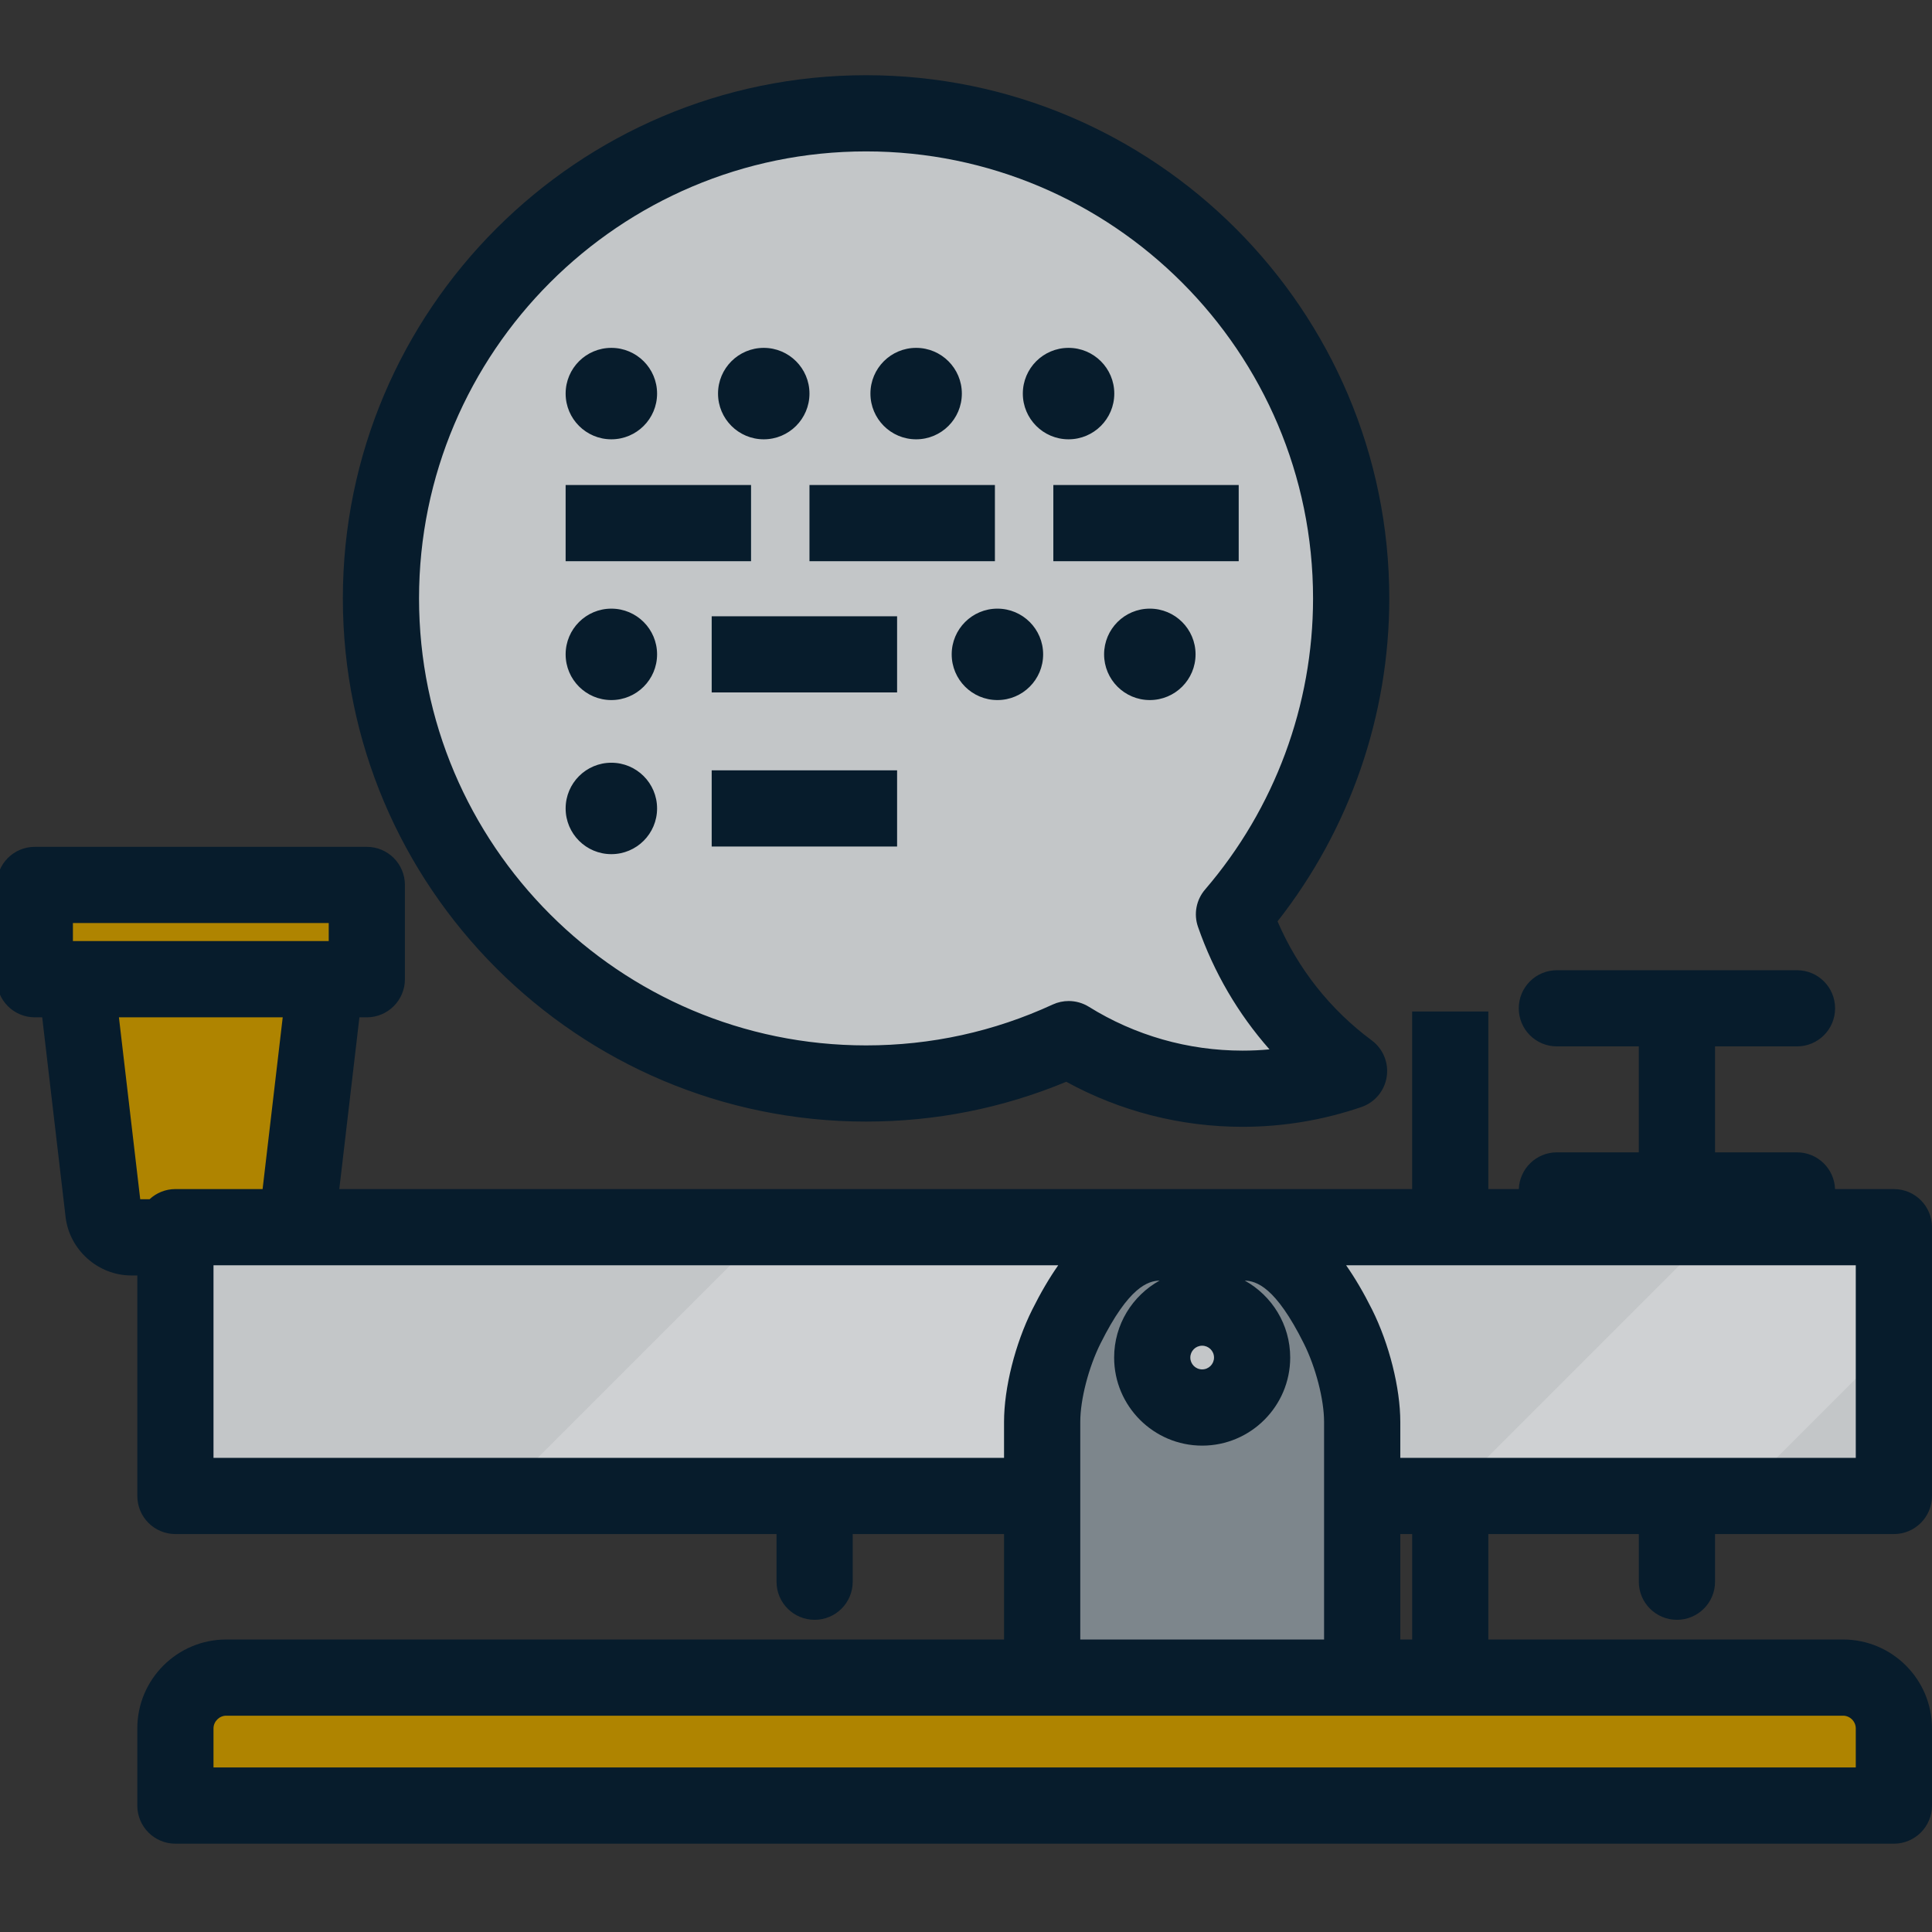
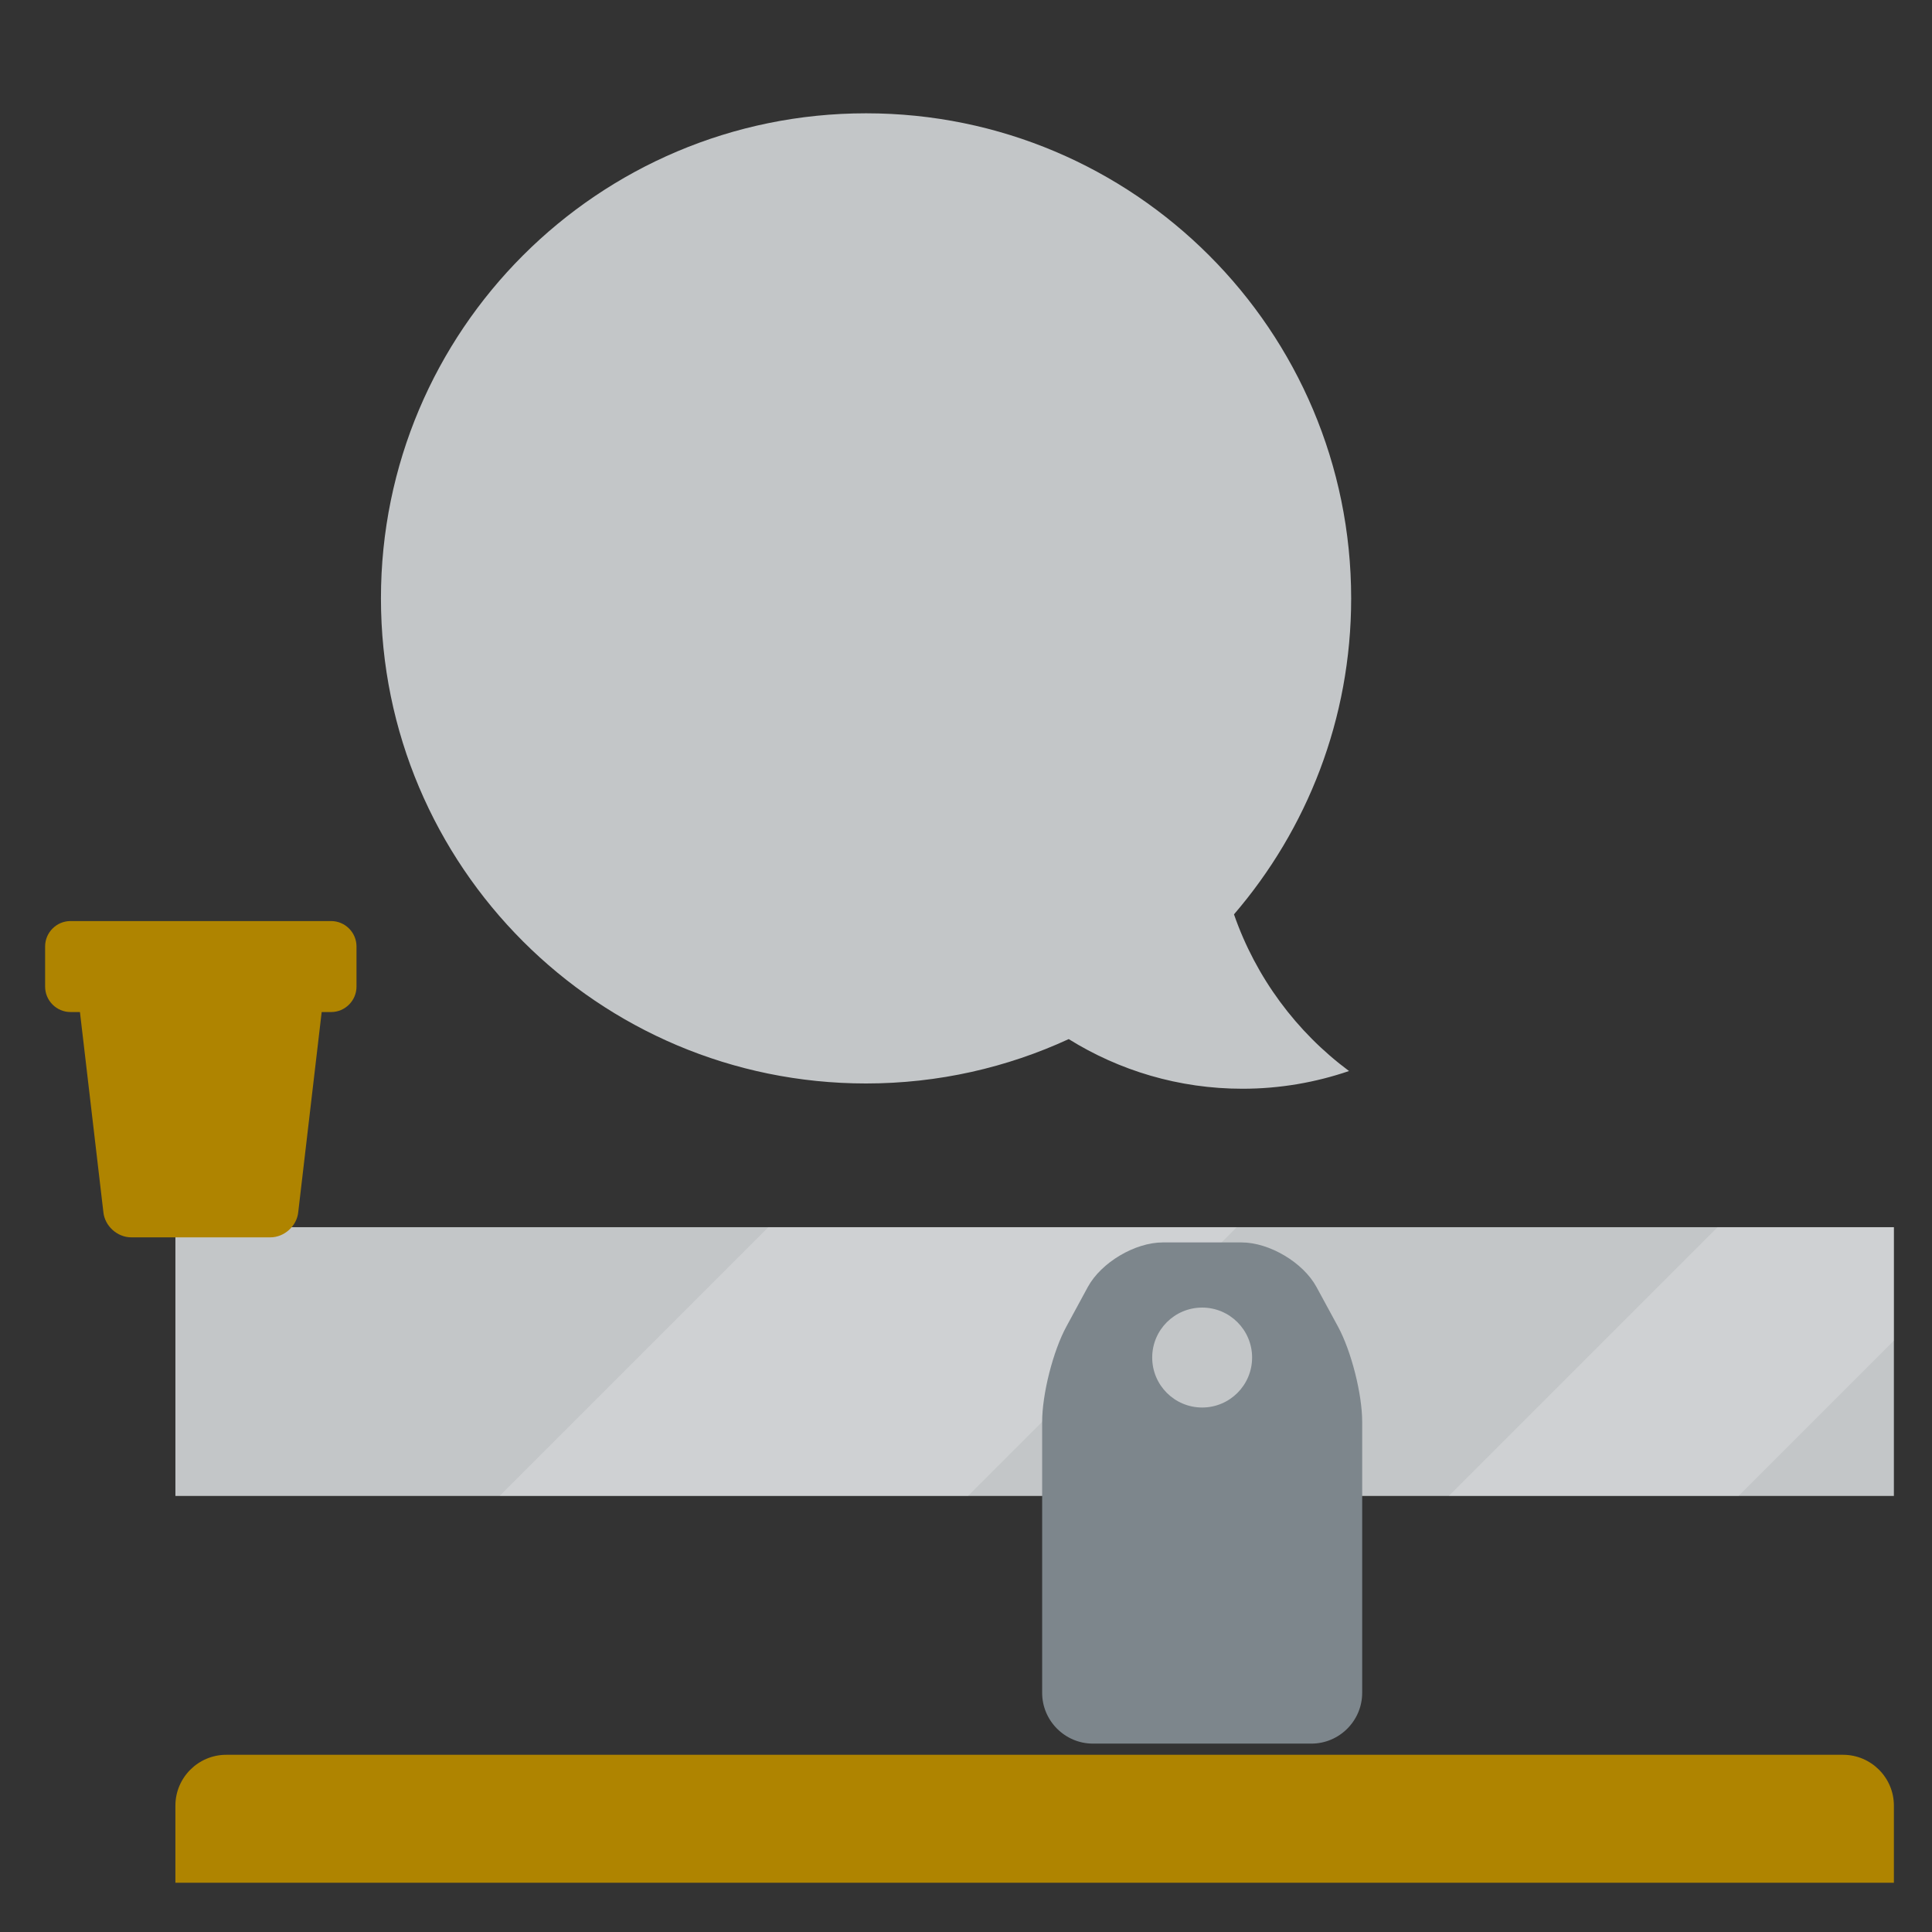
<svg xmlns="http://www.w3.org/2000/svg" version="1.1" id="Layer_1" x="0px" y="0px" width="350px" height="350px" viewBox="0 0 350 350" style="enable-background:new 0 0 350 350;" xml:space="preserve">
  <rect x="0" y="0" width="350" height="350" fill="#333333" stroke="none" />
  <g>
    <g>
      <rect x="31.776" y="222.316" style="fill:#C3C6C8;" width="311.319" height="48.688" />
      <polygon style="opacity:0.2;fill:#FFFFFF;enable-background:new    ;" points="139.205,222.316 90.509,271.005 175.359,271.005     224.048,222.316   " />
      <polygon style="opacity:0.2;fill:#FFFFFF;enable-background:new    ;" points="311.16,222.316 262.465,271.005 314.942,271.005     343.096,242.859 343.096,222.316   " />
      <g>
        <path style="fill:#AF8400;" d="M58.435,181.973c0.247-2.518-1.622-4.581-4.15-4.581H18.476c-2.531,0-4.4,2.055-4.154,4.581     l4.404,37.604c0.247,2.518,2.519,4.579,5.05,4.579h25.205c2.531,0,4.804-2.062,5.049-4.579L58.435,181.973z" />
        <path style="fill:#AF8400;" d="M64.583,171.458c0-2.532-2.068-4.6-4.6-4.6H12.778c-2.533,0-4.605,2.068-4.605,4.6v7.276     c0,2.539,2.072,4.608,4.605,4.608h47.206c2.531,0,4.6-2.069,4.6-4.608V171.458z" />
      </g>
      <g>
        <path style="fill:#7D868C;" d="M246.772,306.67c0,5.064-4.138,9.201-9.201,9.201h-39.574c-5.063,0-9.201-4.137-9.201-9.201     v-49.074c0-5.065,1.977-12.847,4.395-17.291l3.873-7.146c2.417-4.444,8.539-8.082,13.595-8.082h14.245     c5.063,0,11.185,3.638,13.595,8.082l3.881,7.146c2.417,4.444,4.394,12.226,4.394,17.291V306.67L246.772,306.67z" />
        <g>
          <path style="fill:#C3C6C8;" d="M217.784,236.881c4.992,0,9.046,4.052,9.046,9.053c0,4.999-4.054,9.051-9.046,9.051      c-5.001,0-9.052-4.052-9.052-9.051C208.732,240.933,212.783,236.881,217.784,236.881z" />
        </g>
      </g>
-       <path style="fill:#AF8400;" d="M31.776,327.099v-13.98c0-5.065,4.141-9.201,9.205-9.201h292.914c5.063,0,9.201,4.136,9.201,9.201    v13.98H31.776z" />
+       <path style="fill:#AF8400;" d="M31.776,327.099c0-5.065,4.141-9.201,9.205-9.201h292.914c5.063,0,9.201,4.136,9.201,9.201    v13.98H31.776z" />
    </g>
    <g>
      <path style="fill:#C3C6C8;" d="M156.895,20.526c48.535,0,87.881,39.345,87.881,87.876c0,21.875-8.01,41.86-21.228,57.243    c3.974,11.437,11.306,21.299,20.842,28.381c-6.049,2.068-12.538,3.21-19.294,3.21c-11.563,0-22.347-3.303-31.492-8.994    c-11.169,5.15-23.598,8.038-36.709,8.038c-48.54,0-87.884-39.341-87.884-87.878C69.01,59.871,108.354,20.526,156.895,20.526z" />
    </g>
-     <path style="fill:#071C2C;" d="M303.793,293.444c3.809,0,6.904-3.088,6.904-6.904v-8.63h32.398c3.816,0,6.904-3.089,6.904-6.905   v-48.688c0-3.816-3.088-6.904-6.904-6.904h-10.657c-0.135-3.695-3.166-6.656-6.89-6.656h-14.852v-19.194h14.852   c3.809,0,6.896-3.081,6.896-6.897s-3.088-6.901-6.896-6.901h-43.504c-3.816,0-6.905,3.084-6.905,6.901s3.089,6.897,6.905,6.897   h14.843v19.194h-14.843c-3.73,0-6.762,2.961-6.892,6.656h-5.526v-32.17h-13.802v32.17H61.467l3.645-31.115h1.34   c3.813,0,6.901-3.096,6.901-6.905v-17.079c0-3.813-3.088-6.901-6.901-6.901H6.305c-3.813,0-6.901,3.088-6.901,6.901v17.079   c0,3.81,3.088,6.905,6.901,6.905h1.341l4.219,36.029c0.631,6.026,5.849,10.734,11.912,10.734h1.099v39.944   c0,3.816,3.088,6.905,6.901,6.905h108.898v8.63c0,3.816,3.088,6.904,6.901,6.904c3.811,0,6.901-3.088,6.901-6.904v-8.63h27.415   v19.102H40.981c-8.88,0-16.106,7.218-16.106,16.106v13.98c0,3.809,3.088,6.904,6.901,6.904h311.319   c3.816,0,6.904-3.096,6.904-6.904v-13.98c0-8.889-7.227-16.106-16.105-16.106h-64.268V277.91h27.261v8.63   C296.888,290.363,299.984,293.444,303.793,293.444z M217.784,243.786c1.185,0,2.147,0.963,2.147,2.147   c0,1.189-0.963,2.146-2.147,2.146s-2.147-0.956-2.147-2.146C215.637,244.749,216.6,243.786,217.784,243.786z M195.701,257.596   c0-4.052,1.504-9.887,3.666-14.209c5.158-10.343,8.632-11.313,10.7-11.399c-4.908,2.726-8.231,7.946-8.231,13.946   c0,8.795,7.154,15.955,15.948,15.955c8.795,0,15.948-7.16,15.948-15.955c0-6-3.323-11.221-8.23-13.946   c2.068,0.087,5.542,1.057,10.7,11.399c2.161,4.322,3.666,10.157,3.666,14.209v39.416h-44.167V257.596L195.701,257.596z    M13.209,170.487v-3.273h46.342v3.273H13.209z M27.097,217.252h-1.695l-3.858-32.955h29.673l-3.645,31.115H31.776   C29.968,215.412,28.328,216.11,27.097,217.252z M38.677,264.107v-34.887h153.029c-1.598,2.283-3.159,4.929-4.692,8.003   c-3.111,6.22-5.122,14.223-5.122,20.372v6.512H38.677z M333.895,310.814c1.248,0,2.296,1.048,2.296,2.304v7.075H38.677v-7.075   c0-1.256,1.057-2.304,2.304-2.304H333.895z M253.677,297.012V277.91h2.148v19.102H253.677z M253.677,264.107v-6.512   c0-6.149-2.011-14.152-5.121-20.372c-1.534-3.074-3.096-5.72-4.693-8.003h92.328v34.887H253.677z M193.576,79.585   c4.578,0,8.287-3.709,8.287-8.285c0-4.575-3.709-8.281-8.287-8.281c-4.572,0-8.281,3.706-8.281,8.281   C185.295,75.876,189.004,79.585,193.576,79.585z M172.409,118.542c0,4.575,3.706,8.281,8.285,8.281   c4.572,0,8.281-3.706,8.281-8.281c0-4.576-3.709-8.281-8.281-8.281C176.114,110.261,172.409,113.967,172.409,118.542z    M128.93,153.358h33.587v-13.802H128.93V153.358z M165.967,79.585c4.576,0,8.281-3.709,8.281-8.285   c0-4.575-3.706-8.281-8.281-8.281c-4.575,0-8.281,3.706-8.281,8.281C157.687,75.876,161.392,79.585,165.967,79.585z    M128.93,125.443h33.587v-13.802H128.93V125.443z M208.298,110.261c-4.571,0-8.281,3.706-8.281,8.281   c0,4.575,3.71,8.281,8.281,8.281c4.579,0,8.288-3.706,8.288-8.281C216.586,113.967,212.877,110.261,208.298,110.261z    M190.821,101.669h33.582V87.868h-33.582V101.669z M110.751,126.823c4.577,0,8.285-3.706,8.285-8.281   c0-4.576-3.708-8.281-8.285-8.281c-4.572,0-8.281,3.706-8.281,8.281C102.47,123.118,106.179,126.823,110.751,126.823z    M110.751,154.738c4.577,0,8.285-3.706,8.285-8.281c0-4.575-3.708-8.281-8.285-8.281c-4.572,0-8.281,3.706-8.281,8.281   C102.47,151.032,106.179,154.738,110.751,154.738z M146.644,101.669h33.593V87.868h-33.593V101.669z M156.895,203.185   c12.564,0,24.748-2.425,36.268-7.211c9.772,5.351,20.735,8.16,31.934,8.16c7.333,0,14.571-1.205,21.526-3.581   c2.426-0.826,4.195-2.931,4.588-5.471c0.399-2.525-0.642-5.07-2.705-6.604c-7.546-5.592-13.387-13-17.068-21.566   c13.083-16.655,20.243-37.269,20.243-58.509c0-52.261-42.525-94.778-94.785-94.778c-52.267,0-94.786,42.517-94.786,94.778   C62.109,160.669,104.628,203.185,156.895,203.185z M156.895,27.427c44.654,0,80.977,36.328,80.977,80.975   c0,19.337-6.948,38.065-19.56,52.742c-1.604,1.864-2.096,4.444-1.283,6.765c2.867,8.246,7.262,15.753,12.947,22.194   c-1.621,0.157-3.246,0.228-4.88,0.228c-9.858,0-19.486-2.745-27.84-7.945c-1.112-0.691-2.382-1.041-3.652-1.041   c-0.978,0-1.968,0.206-2.881,0.628c-10.671,4.921-22.056,7.411-33.828,7.411c-44.656,0-80.983-36.329-80.983-80.981   C75.911,63.755,112.238,27.427,156.895,27.427z M138.359,79.585c4.575,0,8.284-3.709,8.284-8.285c0-4.575-3.709-8.281-8.284-8.281   c-4.572,0-8.281,3.706-8.281,8.281C130.078,75.876,133.787,79.585,138.359,79.585z M110.751,79.585   c4.577,0,8.285-3.709,8.285-8.285c0-4.575-3.708-8.281-8.285-8.281c-4.572,0-8.281,3.706-8.281,8.281   C102.47,75.876,106.179,79.585,110.751,79.585z M136.06,87.868h-33.59v13.801h33.59V87.868z" />
  </g>
</svg>